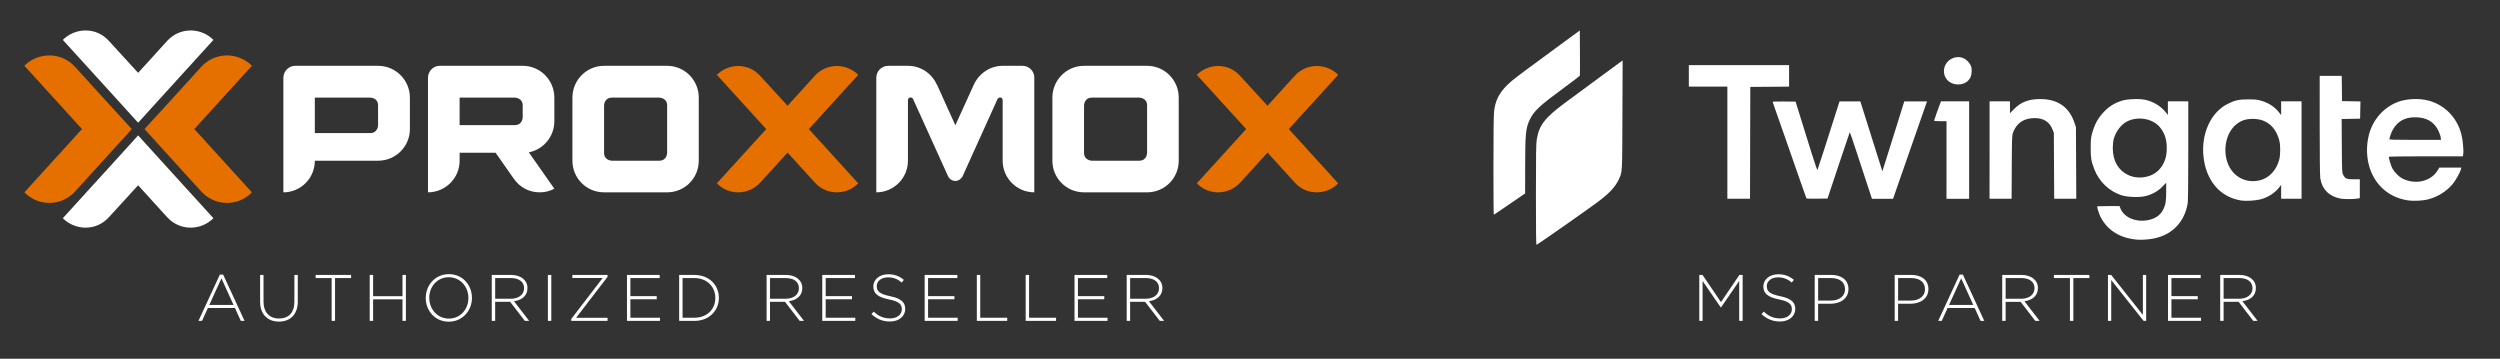
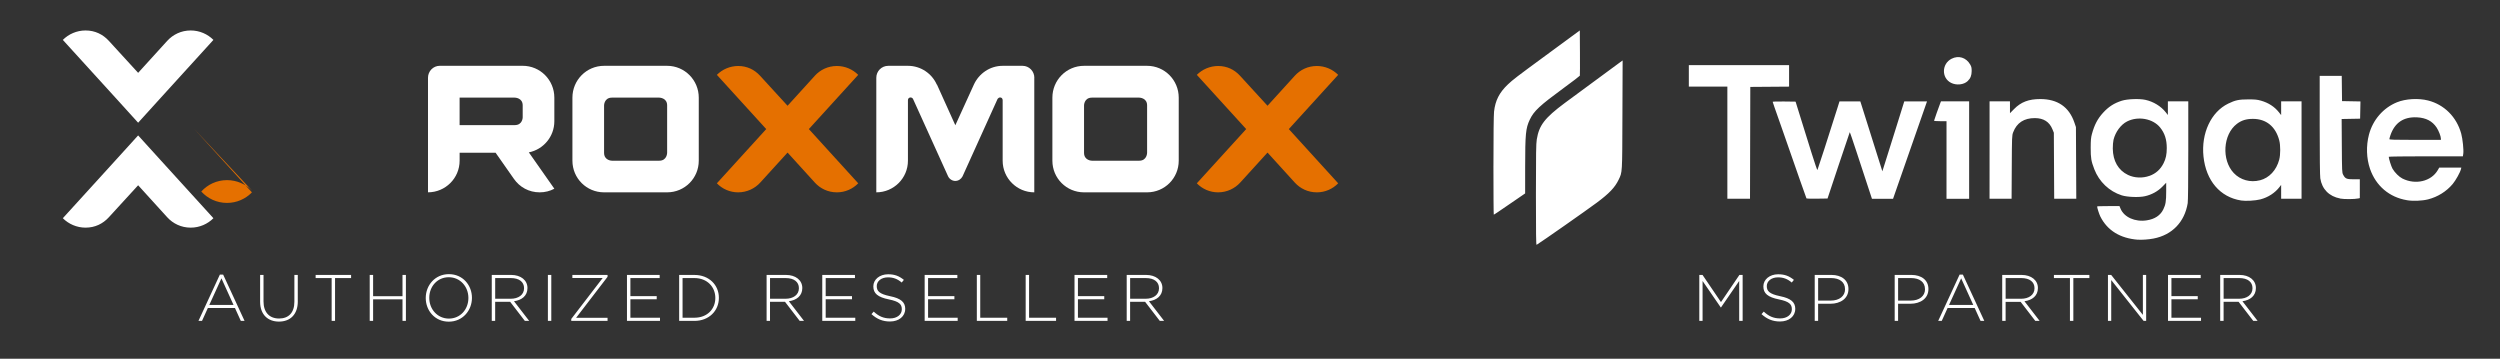
<svg xmlns="http://www.w3.org/2000/svg" xmlns:ns1="http://www.inkscape.org/namespaces/inkscape" xmlns:ns2="http://sodipodi.sourceforge.net/DTD/sodipodi-0.dtd" xmlns:xlink="http://www.w3.org/1999/xlink" width="380.58" height="54.615" viewBox="0 0 100.695 14.45" version="1.1" id="svg1" ns1:version="1.3.2 (091e20e, 2023-11-25, custom)" ns2:docname="rightful_brand.svg" xml:space="preserve">
  <rect x="0" y="0" width="100.695" height="14.45" fill="#333333" stroke="none" />
  <ns2:namedview id="namedview1" pagecolor="#3f3f3f" bordercolor="#666666" borderopacity="1.0" ns1:showpageshadow="2" ns1:pageopacity="0.0" ns1:pagecheckerboard="0" ns1:deskcolor="#565656" ns1:document-units="px" ns1:zoom="1.5536475" ns1:cx="2147.527" ns1:cy="608.88973" ns1:window-width="1920" ns1:window-height="1057" ns1:window-x="-8" ns1:window-y="-8" ns1:window-maximized="1" ns1:current-layer="layer1" showgrid="false" />
  <defs id="defs1">
    <color-profile xlink:href="file:///usr/share/color/icc/colord/sRGB.icc" id="color-profile2" name="sRGB" />
  </defs>
  <g ns1:label="Layer 1" ns1:groupmode="layer" id="layer1" transform="translate(-824.027,-705.294)">
    <g id="g100" ns1:export-filename="technologies.svg" ns1:export-xdpi="96" ns1:export-ydpi="96">
      <path id="rect101-7" style="fill:none;stroke-width:0.265;stroke-linecap:square;paint-order:markers stroke fill" d="m 882.783,705.294 h 41.939 v 14.45 H 882.783 Z" />
      <path style="fill:#ffffff;stroke-width:1" d="m 885.891,713.147 c 8e-5,-1.687 0.006,-2.061 0.034,-2.236 0.093,-0.571 0.318,-0.865 1.129,-1.469 0.427,-0.318 1.908,-1.409 2.192,-1.614 l 0.137,-0.099 -0.008,2.186 c -0.008,2.41 -0.002,2.302 -0.153,2.618 -0.148,0.309 -0.377,0.551 -0.879,0.924 -0.41,0.305 -2.203,1.561 -2.425,1.698 -0.021,0.013 -0.027,-0.447 -0.027,-2.009 z m 24.246,1.802 c -0.714,-0.054 -1.231,-0.373 -1.512,-0.933 -0.048,-0.095 -0.13,-0.352 -0.13,-0.407 0,-0.008 0.203,-0.014 0.45,-0.014 l 0.45,9e-5 0.042,0.101 c 0.143,0.347 0.587,0.546 1.056,0.473 0.327,-0.051 0.549,-0.198 0.669,-0.444 0.094,-0.192 0.115,-0.327 0.115,-0.729 v -0.342 l -0.155,0.159 c -0.183,0.188 -0.432,0.324 -0.702,0.384 -0.243,0.054 -0.707,0.036 -0.933,-0.035 -0.502,-0.159 -0.911,-0.548 -1.105,-1.051 -0.126,-0.326 -0.147,-0.453 -0.146,-0.866 0.001,-0.309 0.01,-0.408 0.049,-0.553 0.102,-0.373 0.228,-0.613 0.448,-0.855 0.225,-0.246 0.442,-0.386 0.754,-0.486 0.226,-0.072 0.711,-0.09 0.956,-0.035 0.323,0.072 0.622,0.255 0.814,0.498 l 0.088,0.112 v -0.276 -0.276 h 0.411 0.411 l -1.6e-4,1.979 c -8e-5,1.235 -0.009,2.033 -0.023,2.122 -0.123,0.761 -0.63,1.285 -1.379,1.427 -0.2,0.038 -0.467,0.057 -0.627,0.045 z m 0.467,-2.571 c 0.256,-0.093 0.442,-0.26 0.568,-0.51 0.092,-0.182 0.128,-0.356 0.128,-0.611 0,-0.345 -0.083,-0.6 -0.268,-0.829 -0.291,-0.358 -0.887,-0.467 -1.33,-0.243 -0.251,0.127 -0.47,0.423 -0.547,0.74 -0.017,0.069 -0.03,0.228 -0.029,0.354 0.005,0.498 0.222,0.875 0.613,1.061 0.259,0.124 0.586,0.138 0.865,0.036 z m -26.424,-0.403 c 0,-1.229 0.009,-2.045 0.024,-2.184 0.049,-0.448 0.213,-0.769 0.558,-1.097 0.209,-0.197 0.322,-0.284 1.539,-1.177 0.22,-0.161 0.471,-0.346 0.559,-0.411 0.088,-0.065 0.303,-0.224 0.479,-0.352 l 0.319,-0.234 0.006,0.898 c 0.003,0.494 10e-4,0.909 -0.004,0.924 -0.005,0.014 -0.29,0.232 -0.633,0.483 -0.994,0.729 -1.218,0.938 -1.385,1.291 -0.162,0.344 -0.184,0.568 -0.185,1.907 l -7.4e-4,1.061 -0.415,0.285 c -0.65,0.447 -0.833,0.57 -0.848,0.57 -0.008,0 -0.014,-0.883 -0.014,-1.962 z m 30.11,1.393 c -0.842,-0.133 -1.41,-0.798 -1.511,-1.771 -0.098,-0.935 0.305,-1.795 0.996,-2.13 0.288,-0.14 0.429,-0.169 0.81,-0.17 0.277,0 0.36,0.008 0.513,0.052 0.298,0.085 0.541,0.242 0.719,0.466 l 0.09,0.114 v -0.277 -0.277 h 0.411 0.411 v 1.962 1.962 h -0.411 -0.411 v -0.279 l -1.5e-4,-0.279 -0.061,0.08 c -0.186,0.243 -0.461,0.422 -0.776,0.504 -0.201,0.052 -0.591,0.074 -0.781,0.044 z m 0.762,-0.811 c 0.377,-0.098 0.664,-0.406 0.778,-0.834 0.052,-0.196 0.053,-0.576 10e-4,-0.774 -0.145,-0.557 -0.524,-0.867 -1.06,-0.867 -0.27,0 -0.459,0.059 -0.646,0.2 -0.561,0.426 -0.626,1.453 -0.126,1.982 0.266,0.281 0.667,0.392 1.054,0.291 z m 5.92,0.8 c -0.708,-0.118 -1.248,-0.577 -1.484,-1.259 -0.147,-0.424 -0.163,-0.928 -0.044,-1.382 0.156,-0.594 0.574,-1.077 1.129,-1.303 0.347,-0.141 0.862,-0.171 1.25,-0.072 0.654,0.166 1.151,0.663 1.337,1.336 0.058,0.212 0.104,0.66 0.083,0.805 l -0.016,0.108 h -1.493 c -0.821,0 -1.493,0.009 -1.493,0.019 0,0.073 0.102,0.395 0.152,0.481 0.092,0.157 0.265,0.329 0.4,0.396 0.525,0.263 1.157,0.114 1.42,-0.335 l 0.061,-0.105 h 0.445 0.445 l -0.015,0.063 c -0.032,0.131 -0.211,0.451 -0.332,0.596 -0.252,0.301 -0.605,0.521 -0.991,0.619 -0.24,0.061 -0.607,0.076 -0.855,0.034 z m 1.369,-2.483 c 0,-0.089 -0.088,-0.316 -0.171,-0.442 -0.174,-0.262 -0.43,-0.395 -0.795,-0.412 -0.536,-0.025 -0.893,0.216 -1.066,0.721 -0.024,0.069 -0.043,0.139 -0.043,0.156 0,0.025 0.184,0.031 1.038,0.031 h 1.038 z m -4.057,2.415 c -0.445,-0.085 -0.73,-0.374 -0.8,-0.811 -0.015,-0.094 -0.024,-0.876 -0.024,-2.138 l -1.6e-4,-1.99 h 0.444 0.444 l 0.006,0.508 0.006,0.508 0.371,0.007 0.371,0.007 -0.007,0.347 -0.007,0.347 -0.372,0.007 -0.372,0.007 0.007,1.077 c 0.007,1.038 0.008,1.08 0.054,1.167 0.084,0.16 0.138,0.184 0.422,0.184 h 0.249 l -2e-5,0.379 v 0.379 l -0.063,0.014 c -0.151,0.033 -0.57,0.035 -0.733,0.004 z m -24.682,-2.248 v -2.258 h -0.776 -0.776 v -0.433 -0.433 h 2.019 2.019 v 0.433 0.433 l -0.781,0.006 -0.781,0.006 -0.006,2.252 -0.006,2.252 h -0.456 -0.456 z m 3.185,2.241 c -0.011,-0.018 -0.373,-1.05 -0.95,-2.708 -0.148,-0.427 -0.301,-0.862 -0.34,-0.968 -0.039,-0.106 -0.07,-0.201 -0.07,-0.211 0,-0.011 0.208,-0.016 0.462,-0.013 l 0.461,0.006 0.163,0.525 c 0.09,0.289 0.189,0.607 0.22,0.707 0.031,0.1 0.152,0.488 0.269,0.862 0.116,0.374 0.219,0.671 0.227,0.661 0.013,-0.015 0.466,-1.421 0.813,-2.521 l 0.077,-0.245 h 0.419 0.419 l 0.035,0.108 c 0.019,0.06 0.129,0.406 0.243,0.77 0.114,0.364 0.265,0.841 0.334,1.061 0.069,0.22 0.16,0.507 0.201,0.638 l 0.075,0.239 0.112,-0.353 c 0.062,-0.194 0.26,-0.828 0.442,-1.408 l 0.329,-1.055 h 0.458 0.458 l -0.189,0.542 c -0.104,0.298 -0.375,1.075 -0.603,1.728 -0.228,0.652 -0.45,1.291 -0.495,1.42 l -0.081,0.234 h -0.425 -0.425 l -0.186,-0.565 c -0.102,-0.31 -0.301,-0.916 -0.442,-1.346 -0.141,-0.43 -0.26,-0.778 -0.266,-0.772 -0.005,0.005 -0.209,0.609 -0.452,1.341 l -0.443,1.331 -0.421,0.006 c -0.232,0.004 -0.426,-0.002 -0.432,-0.012 z m 5.642,-1.545 v -1.562 h -0.251 c -0.138,0 -0.251,-0.008 -0.251,-0.018 0,-0.017 0.202,-0.588 0.254,-0.718 l 0.025,-0.063 h 0.567 0.567 v 1.962 1.962 h -0.456 -0.456 z m 1.734,-0.399 v -1.962 h 0.411 0.411 v 0.239 0.239 l 0.165,-0.168 c 0.279,-0.283 0.59,-0.402 1.055,-0.402 0.7,0 1.161,0.318 1.375,0.947 l 0.062,0.182 0.007,1.443 0.007,1.443 h -0.445 -0.445 l -0.007,-1.329 -0.007,-1.329 -0.055,-0.136 c -0.122,-0.303 -0.355,-0.452 -0.709,-0.454 -0.437,-10e-4 -0.73,0.19 -0.874,0.571 -0.049,0.129 -0.05,0.159 -0.057,1.404 l -0.007,1.272 h -0.444 -0.444 z m -1.549,-2.706 c -0.394,-0.196 -0.383,-0.768 0.019,-0.972 0.282,-0.143 0.584,-0.051 0.748,0.23 0.051,0.088 0.061,0.132 0.061,0.266 -10e-4,0.178 -0.048,0.297 -0.161,0.404 -0.156,0.148 -0.451,0.18 -0.667,0.072 z" id="path70" ns1:export-filename="twingate_logo.svg" ns1:export-xdpi="96" ns1:export-ydpi="96" />
      <path style="font-size:2.644px;line-height:1.25;font-family:'Gotham light';-inkscape-font-specification:'Gotham light, ';letter-spacing:0.33px;word-spacing:0px;fill:#ffffff;stroke-width:2.62" d="m 894.217,718.218 v -1.851 h -0.13 l -0.743,1.095 -0.743,-1.095 h -0.13 v 1.851 h 0.132 v -1.607 l 0.732,1.065 h 0.011 l 0.732,-1.065 v 1.607 z m 2.12,-0.479 v -0.005 c 0,-0.27 -0.18,-0.423 -0.608,-0.51 -0.439,-0.09 -0.539,-0.209 -0.539,-0.405 v -0.005 c 0,-0.193 0.18,-0.349 0.452,-0.349 0.204,0 0.378,0.058 0.553,0.209 l 0.087,-0.108 c -0.188,-0.151 -0.365,-0.225 -0.635,-0.225 -0.344,0 -0.595,0.211 -0.595,0.486 v 0.005 c 0,0.28 0.18,0.431 0.624,0.521 0.42,0.085 0.523,0.198 0.523,0.394 v 0.005 c 0,0.211 -0.19,0.367 -0.468,0.367 -0.272,0 -0.46,-0.087 -0.664,-0.275 l -0.09,0.103 c 0.222,0.198 0.449,0.296 0.746,0.296 0.357,0 0.613,-0.206 0.613,-0.505 z m 2.142,-0.801 v -0.005 c 0,-0.357 -0.28,-0.566 -0.687,-0.566 h -0.672 v 1.851 h 0.137 v -0.69 h 0.5 c 0.386,0 0.722,-0.201 0.722,-0.59 z m -0.137,0.008 c 0,0.275 -0.233,0.455 -0.576,0.455 h -0.508 v -0.907 h 0.523 c 0.333,0 0.56,0.153 0.56,0.447 z m 3.358,-0.008 v -0.005 c 0,-0.357 -0.28,-0.566 -0.687,-0.566 h -0.672 v 1.851 h 0.137 v -0.69 h 0.5 c 0.386,0 0.722,-0.201 0.722,-0.59 z m -0.137,0.008 c 0,0.275 -0.233,0.455 -0.576,0.455 h -0.508 v -0.907 h 0.523 c 0.333,0 0.56,0.153 0.56,0.447 z m 2.387,1.272 -0.862,-1.864 h -0.132 l -0.862,1.864 h 0.143 l 0.235,-0.518 h 1.092 l 0.235,0.518 z m -0.444,-0.642 h -0.976 l 0.489,-1.071 z m 2.673,0.642 -0.611,-0.791 c 0.312,-0.042 0.542,-0.219 0.542,-0.529 v -0.005 c 0,-0.309 -0.262,-0.526 -0.661,-0.526 h -0.777 v 1.851 h 0.137 v -0.767 h 0.605 l 0.59,0.767 z m -0.206,-1.314 c 0,0.267 -0.23,0.423 -0.539,0.423 h -0.624 v -0.833 h 0.632 c 0.336,0 0.531,0.156 0.531,0.405 z m 2.21,-0.41 v -0.127 h -1.428 v 0.127 h 0.645 v 1.724 h 0.137 v -1.724 z m 2.287,1.724 v -1.851 h -0.132 v 1.61 l -1.277,-1.61 h -0.13 v 1.851 h 0.132 v -1.644 l 1.303,1.644 z m 2.21,0 v -0.127 h -1.192 v -0.743 h 1.06 v -0.127 h -1.06 v -0.727 h 1.179 v -0.127 h -1.317 v 1.851 z m 2.279,0 -0.611,-0.791 c 0.312,-0.042 0.542,-0.219 0.542,-0.529 v -0.005 c 0,-0.309 -0.262,-0.526 -0.661,-0.526 h -0.777 v 1.851 h 0.137 v -0.767 h 0.605 l 0.59,0.767 z m -0.206,-1.314 c 0,0.267 -0.23,0.423 -0.539,0.423 h -0.624 v -0.833 h 0.632 c 0.336,0 0.531,0.156 0.531,0.405 z" id="text4-8-5" aria-label="MSP PARTNER" />
    </g>
    <g id="g101" ns1:export-filename="proxmox_reseller_logo.svg" ns1:export-xdpi="96" ns1:export-ydpi="96">
      <path id="rect101" style="opacity:1;fill:none;stroke-width:0.265;stroke-linecap:square;paint-order:markers stroke fill" d="m 824.027,705.294 h 55.393 v 14.45 H 824.027 Z" />
-       <path ns1:connector-curvature="0" id="path84" style="fill:#e57000;fill-opacity:1;fill-rule:nonzero;stroke:none;stroke-width:0.367" d="m 831.854,710.492 2.32,2.55 c -0.255,0.263 -0.612,0.425 -1.003,0.425 -0.416,0 -0.782,-0.179 -1.037,-0.459 l -1.283,-1.411 -1.003,-1.105 1.003,-1.096 1.283,-1.411 c 0.255,-0.28 0.62,-0.459 1.037,-0.459 0.391,0 0.748,0.161 1.003,0.416 z" ns2:nodetypes="ccscccccscc" />
-       <path ns1:connector-curvature="0" id="path85" style="fill:#e57000;fill-opacity:1;fill-rule:nonzero;stroke:none;stroke-width:0.367" d="m 827.329,710.492 -2.32,2.55 c 0.255,0.263 0.612,0.425 1.003,0.425 0.416,0 0.782,-0.179 1.037,-0.459 l 1.283,-1.411 1.003,-1.105 -1.003,-1.096 -1.283,-1.411 c -0.255,-0.28 -0.62,-0.459 -1.037,-0.459 -0.391,0 -0.748,0.161 -1.003,0.416 z" ns2:nodetypes="ccscccccscc" />
+       <path ns1:connector-curvature="0" id="path84" style="fill:#e57000;fill-opacity:1;fill-rule:nonzero;stroke:none;stroke-width:0.367" d="m 831.854,710.492 2.32,2.55 c -0.255,0.263 -0.612,0.425 -1.003,0.425 -0.416,0 -0.782,-0.179 -1.037,-0.459 c 0.255,-0.28 0.62,-0.459 1.037,-0.459 0.391,0 0.748,0.161 1.003,0.416 z" ns2:nodetypes="ccscccccscc" />
      <path ns1:connector-curvature="0" id="path86" style="fill:#ffffff;fill-opacity:1;fill-rule:nonzero;stroke:none;stroke-width:0.335" d="m 830.506,711.756 -0.915,-1.008 -0.915,1.008 -2.118,2.327 c 0.233,0.233 0.559,0.38 0.915,0.38 0.38,0 0.698,-0.155 0.939,-0.419 l 1.179,-1.288 1.171,1.288 c 0.233,0.256 0.566,0.419 0.946,0.419 0.357,0 0.683,-0.147 0.915,-0.38 z" ns2:nodetypes="ccccscccscc" />
      <path ns1:connector-curvature="0" id="path87" style="fill:#ffffff;fill-opacity:1;fill-rule:nonzero;stroke:none;stroke-width:0.335" d="m 830.506,709.228 -0.915,1.009 -0.915,-1.009 -2.118,-2.327 c 0.233,-0.233 0.559,-0.38 0.915,-0.38 0.38,0 0.698,0.155 0.939,0.419 l 1.179,1.288 1.171,-1.288 c 0.233,-0.256 0.566,-0.419 0.946,-0.419 0.357,0 0.683,0.147 0.915,0.38 z" ns2:nodetypes="ccccscccscc" />
-       <path ns1:connector-curvature="0" id="path88" style="fill:#ffffff;fill-opacity:1;fill-rule:nonzero;stroke:none;stroke-width:0.314" d="m 838.942,710.653 c 0.313,0 0.313,-0.32 0.313,-0.32 v -0.794 c 0,-0.313 -0.313,-0.313 -0.313,-0.313 h -2.235 v 1.427 z m 1.595,-1.427 v 1.267 c 0,0.706 -0.575,1.274 -1.281,1.274 h -2.548 c 0,0.706 -0.568,1.274 -1.267,1.274 v -4.616 c 0,-0.262 0.218,-0.48 0.473,-0.48 h 3.342 c 0.706,0 1.281,0.575 1.281,1.281" />
      <path ns1:connector-curvature="0" id="path89" style="fill:#ffffff;fill-opacity:1;fill-rule:nonzero;stroke:none;stroke-width:0.314" d="m 844.76,710.333 c 0.32,0 0.32,-0.313 0.32,-0.313 v -0.481 c 0,-0.313 -0.32,-0.313 -0.32,-0.313 h -2.221 v 1.107 z m 0.568,1.099 1.027,1.463 c -0.175,0.095 -0.379,0.146 -0.59,0.146 -0.437,0 -0.808,-0.211 -1.041,-0.546 l -0.735,-1.049 h -1.449 v 0.32 c 0,0.706 -0.575,1.274 -1.274,1.274 v -4.616 c 0,-0.262 0.211,-0.48 0.473,-0.48 h 3.342 c 0.706,0 1.274,0.575 1.274,1.281 v 0.954 c 0,0.619 -0.444,1.136 -1.027,1.252" />
      <path ns1:connector-curvature="0" id="path90" style="fill:#ffffff;fill-opacity:1;fill-rule:nonzero;stroke:none;stroke-width:0.314" d="m 850.898,709.539 c 0,-0.313 -0.32,-0.313 -0.32,-0.313 h -1.9 c -0.32,0 -0.32,0.313 -0.32,0.313 v 1.908 c 0,0.32 0.32,0.32 0.32,0.32 h 1.9 c 0.32,0 0.32,-0.32 0.32,-0.32 z m 1.274,-0.313 v 2.541 c 0,0.706 -0.568,1.274 -1.274,1.274 h -2.541 c -0.706,0 -1.274,-0.568 -1.274,-1.274 v -2.541 c 0,-0.706 0.568,-1.281 1.274,-1.281 h 2.541 c 0.706,0 1.274,0.575 1.274,1.281" />
      <path ns1:connector-curvature="0" id="path91" style="fill:#e57000;fill-opacity:1;fill-rule:nonzero;stroke:none;stroke-width:0.314" d="m 856.606,710.493 1.988,2.184 c -0.218,0.226 -0.524,0.364 -0.859,0.364 -0.357,0 -0.67,-0.153 -0.888,-0.393 l -1.099,-1.209 -1.1,1.209 c -0.218,0.24 -0.539,0.393 -0.888,0.393 -0.335,0 -0.641,-0.138 -0.859,-0.364 l 1.988,-2.184 -1.988,-2.184 c 0.218,-0.218 0.524,-0.357 0.859,-0.357 0.357,0 0.655,0.146 0.881,0.393 l 1.107,1.209 1.099,-1.209 c 0.218,-0.24 0.531,-0.393 0.888,-0.393 0.335,0 0.641,0.138 0.859,0.357 z" />
      <path ns1:connector-curvature="0" id="path92" style="fill:#ffffff;fill-opacity:1;fill-rule:nonzero;stroke:none;stroke-width:0.314" d="m 865.686,708.425 v 4.616 c -0.699,0 -1.274,-0.568 -1.274,-1.274 v -2.439 c 0,-0.066 -0.044,-0.109 -0.102,-0.109 -0.044,0 -0.08,0.029 -0.102,0.058 l -1.413,3.123 c -0.058,0.109 -0.167,0.182 -0.291,0.182 -0.124,0 -0.24,-0.08 -0.291,-0.189 l -1.412,-3.116 c -0.015,-0.029 -0.058,-0.058 -0.095,-0.058 -0.066,0 -0.109,0.044 -0.109,0.109 v 2.439 c 0,0.706 -0.575,1.274 -1.274,1.274 v -4.616 c 0,-0.262 0.211,-0.48 0.481,-0.48 h 0.794 c 0.517,0 0.968,0.313 1.165,0.764 v -0.015 l 0.743,1.645 0.75,-1.645 -0.007,0.015 c 0.204,-0.451 0.648,-0.764 1.165,-0.764 h 0.801 c 0.262,0 0.473,0.218 0.473,0.48" />
      <path ns1:connector-curvature="0" id="path93" style="fill:#ffffff;fill-opacity:1;fill-rule:nonzero;stroke:none;stroke-width:0.314" d="m 870.23,709.539 c 0,-0.313 -0.32,-0.313 -0.32,-0.313 h -1.9 c -0.32,0 -0.32,0.313 -0.32,0.313 v 1.908 c 0,0.32 0.32,0.32 0.32,0.32 h 1.9 c 0.32,0 0.32,-0.32 0.32,-0.32 z m 1.274,-0.313 v 2.541 c 0,0.706 -0.568,1.274 -1.274,1.274 h -2.541 c -0.706,0 -1.274,-0.568 -1.274,-1.274 v -2.541 c 0,-0.706 0.568,-1.281 1.274,-1.281 h 2.541 c 0.706,0 1.274,0.575 1.274,1.281" />
      <path ns1:connector-curvature="0" id="path94" style="fill:#e57000;fill-opacity:1;fill-rule:nonzero;stroke:none;stroke-width:0.314" d="m 875.938,710.493 1.988,2.184 c -0.218,0.226 -0.524,0.364 -0.859,0.364 -0.357,0 -0.67,-0.153 -0.888,-0.393 l -1.099,-1.209 -1.1,1.209 c -0.218,0.24 -0.539,0.393 -0.888,0.393 -0.335,0 -0.641,-0.138 -0.859,-0.364 l 1.988,-2.184 -1.988,-2.184 c 0.218,-0.218 0.524,-0.357 0.859,-0.357 0.357,0 0.655,0.146 0.881,0.393 l 1.107,1.209 1.099,-1.209 c 0.218,-0.24 0.531,-0.393 0.888,-0.393 0.335,0 0.641,0.138 0.859,0.357 z" />
      <path style="font-size:9.368px;line-height:1.25;font-family:'Gotham light';-inkscape-font-specification:'Gotham light, ';letter-spacing:1.171px;word-spacing:0px;fill:#ffffff;stroke-width:2.62" d="m 833.877,718.218 -0.862,-1.864 h -0.132 l -0.862,1.864 h 0.143 l 0.235,-0.518 h 1.092 l 0.235,0.518 z m -0.444,-0.642 h -0.976 l 0.489,-1.071 z m 2.588,-0.143 v -1.065 h -0.137 v 1.081 c 0,0.447 -0.241,0.674 -0.616,0.674 -0.391,0 -0.627,-0.251 -0.627,-0.687 v -1.068 h -0.137 v 1.081 c 0,0.518 0.315,0.798 0.759,0.798 0.449,0 0.759,-0.283 0.759,-0.814 z m 2.147,-0.939 v -0.127 h -1.428 v 0.127 h 0.645 v 1.724 h 0.137 v -1.724 z m 2.208,1.724 v -1.851 h -0.137 v 0.857 h -1.184 v -0.857 h -0.137 v 1.851 h 0.137 v -0.867 h 1.184 v 0.867 z m 2.66,-0.925 c 0.003,-0.003 0.003,-0.003 0,-0.005 0,-0.505 -0.367,-0.952 -0.928,-0.952 -0.56,0 -0.933,0.452 -0.933,0.957 v 0.005 c 0,0.505 0.367,0.952 0.928,0.952 0.56,0 0.933,-0.452 0.933,-0.957 z m -0.143,0.005 c 0,0.457 -0.328,0.828 -0.785,0.828 -0.457,0 -0.791,-0.375 -0.791,-0.833 v -0.005 c 0,-0.457 0.328,-0.828 0.785,-0.828 0.457,0 0.791,0.375 0.791,0.833 z m 2.448,0.92 -0.611,-0.791 c 0.312,-0.042 0.542,-0.219 0.542,-0.529 v -0.005 c 0,-0.309 -0.262,-0.526 -0.661,-0.526 h -0.777 v 1.851 h 0.137 v -0.767 h 0.605 l 0.59,0.767 z m -0.206,-1.314 c 0,0.267 -0.23,0.423 -0.539,0.423 h -0.624 v -0.833 h 0.632 c 0.336,0 0.531,0.156 0.531,0.405 z m 1.097,1.314 v -1.851 h -0.137 v 1.851 z m 2.266,0 v -0.124 h -1.266 l 1.266,-1.65 v -0.077 h -1.417 v 0.124 h 1.221 l -1.266,1.65 v 0.077 z m 2.112,0 v -0.127 h -1.192 v -0.743 h 1.06 v -0.127 h -1.06 v -0.727 h 1.179 v -0.127 h -1.317 v 1.851 z m 2.372,-0.925 v -0.005 c 0,-0.521 -0.402,-0.92 -0.984,-0.92 h -0.616 v 1.851 h 0.616 c 0.582,0 0.984,-0.405 0.984,-0.925 z m -0.143,0.005 c 0,0.442 -0.325,0.793 -0.841,0.793 h -0.479 v -1.597 h 0.479 c 0.516,0 0.841,0.36 0.841,0.798 z m 3.572,0.92 -0.611,-0.791 c 0.312,-0.042 0.542,-0.219 0.542,-0.529 v -0.005 c 0,-0.309 -0.262,-0.526 -0.661,-0.526 h -0.777 v 1.851 h 0.137 v -0.767 h 0.605 l 0.59,0.767 z m -0.206,-1.314 c 0,0.267 -0.23,0.423 -0.539,0.423 h -0.624 v -0.833 h 0.632 c 0.336,0 0.531,0.156 0.531,0.405 z m 2.271,1.314 v -0.127 h -1.192 v -0.743 h 1.06 v -0.127 h -1.06 v -0.727 h 1.179 v -0.127 h -1.317 v 1.851 z m 2.012,-0.479 v -0.005 c 0,-0.27 -0.18,-0.423 -0.608,-0.51 -0.439,-0.09 -0.539,-0.209 -0.539,-0.405 v -0.005 c 0,-0.193 0.18,-0.349 0.452,-0.349 0.204,0 0.378,0.058 0.553,0.209 l 0.087,-0.108 c -0.188,-0.151 -0.365,-0.225 -0.635,-0.225 -0.344,0 -0.595,0.212 -0.595,0.486 v 0.005 c 0,0.28 0.18,0.431 0.624,0.521 0.42,0.085 0.523,0.198 0.523,0.394 v 0.005 c 0,0.212 -0.19,0.367 -0.468,0.367 -0.272,0 -0.46,-0.087 -0.664,-0.275 l -0.09,0.103 c 0.222,0.198 0.449,0.296 0.746,0.296 0.357,0 0.613,-0.206 0.613,-0.505 z m 2.112,0.479 v -0.127 h -1.192 v -0.743 h 1.06 v -0.127 h -1.06 v -0.727 h 1.179 v -0.127 h -1.317 v 1.851 z m 1.996,0 v -0.127 h -1.087 v -1.724 h -0.137 v 1.851 z m 1.967,0 v -0.127 h -1.087 v -1.724 h -0.137 v 1.851 z m 2.073,0 v -0.127 h -1.192 v -0.743 h 1.06 v -0.127 h -1.06 v -0.727 h 1.179 v -0.127 h -1.317 v 1.851 z m 2.279,0 -0.611,-0.791 c 0.312,-0.042 0.542,-0.219 0.542,-0.529 v -0.005 c 0,-0.309 -0.262,-0.526 -0.661,-0.526 h -0.777 v 1.851 h 0.137 v -0.767 h 0.605 l 0.59,0.767 z m -0.206,-1.314 c 0,0.267 -0.23,0.423 -0.539,0.423 h -0.624 v -0.833 h 0.632 c 0.336,0 0.531,0.156 0.531,0.405 z" id="text4-8-59" aria-label="AUTHORIZED RESELLER" />
    </g>
  </g>
</svg>